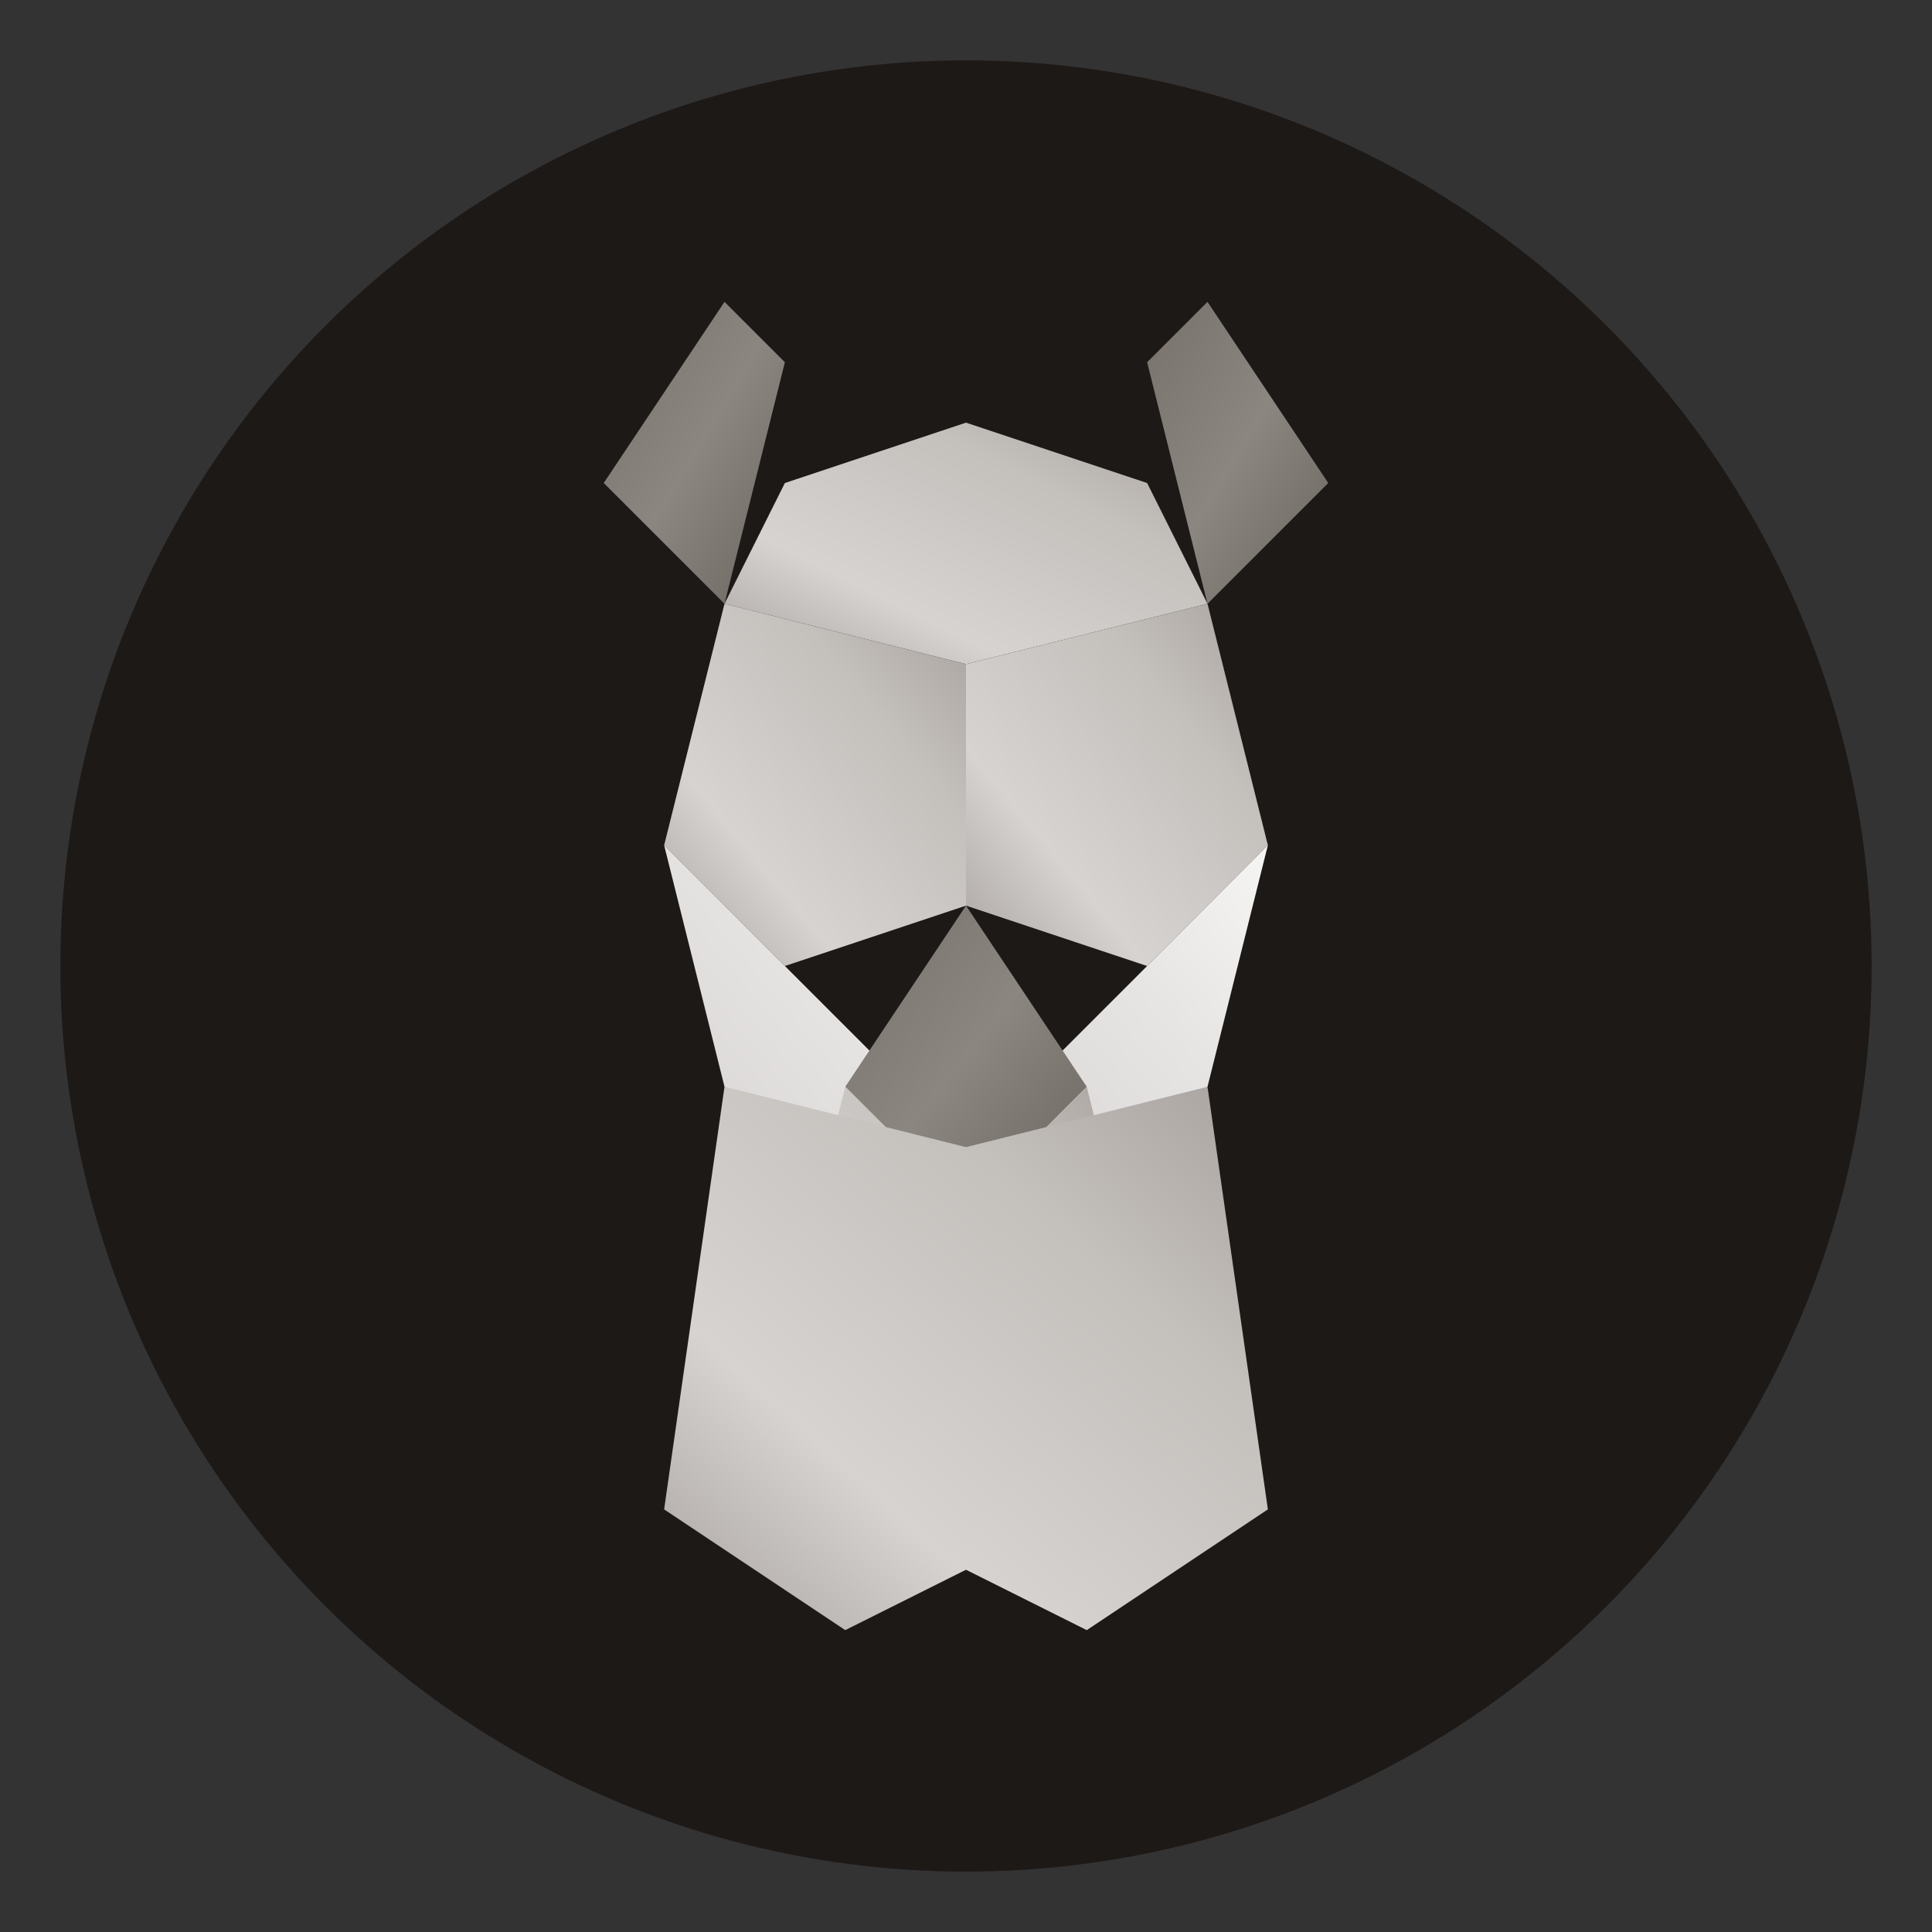
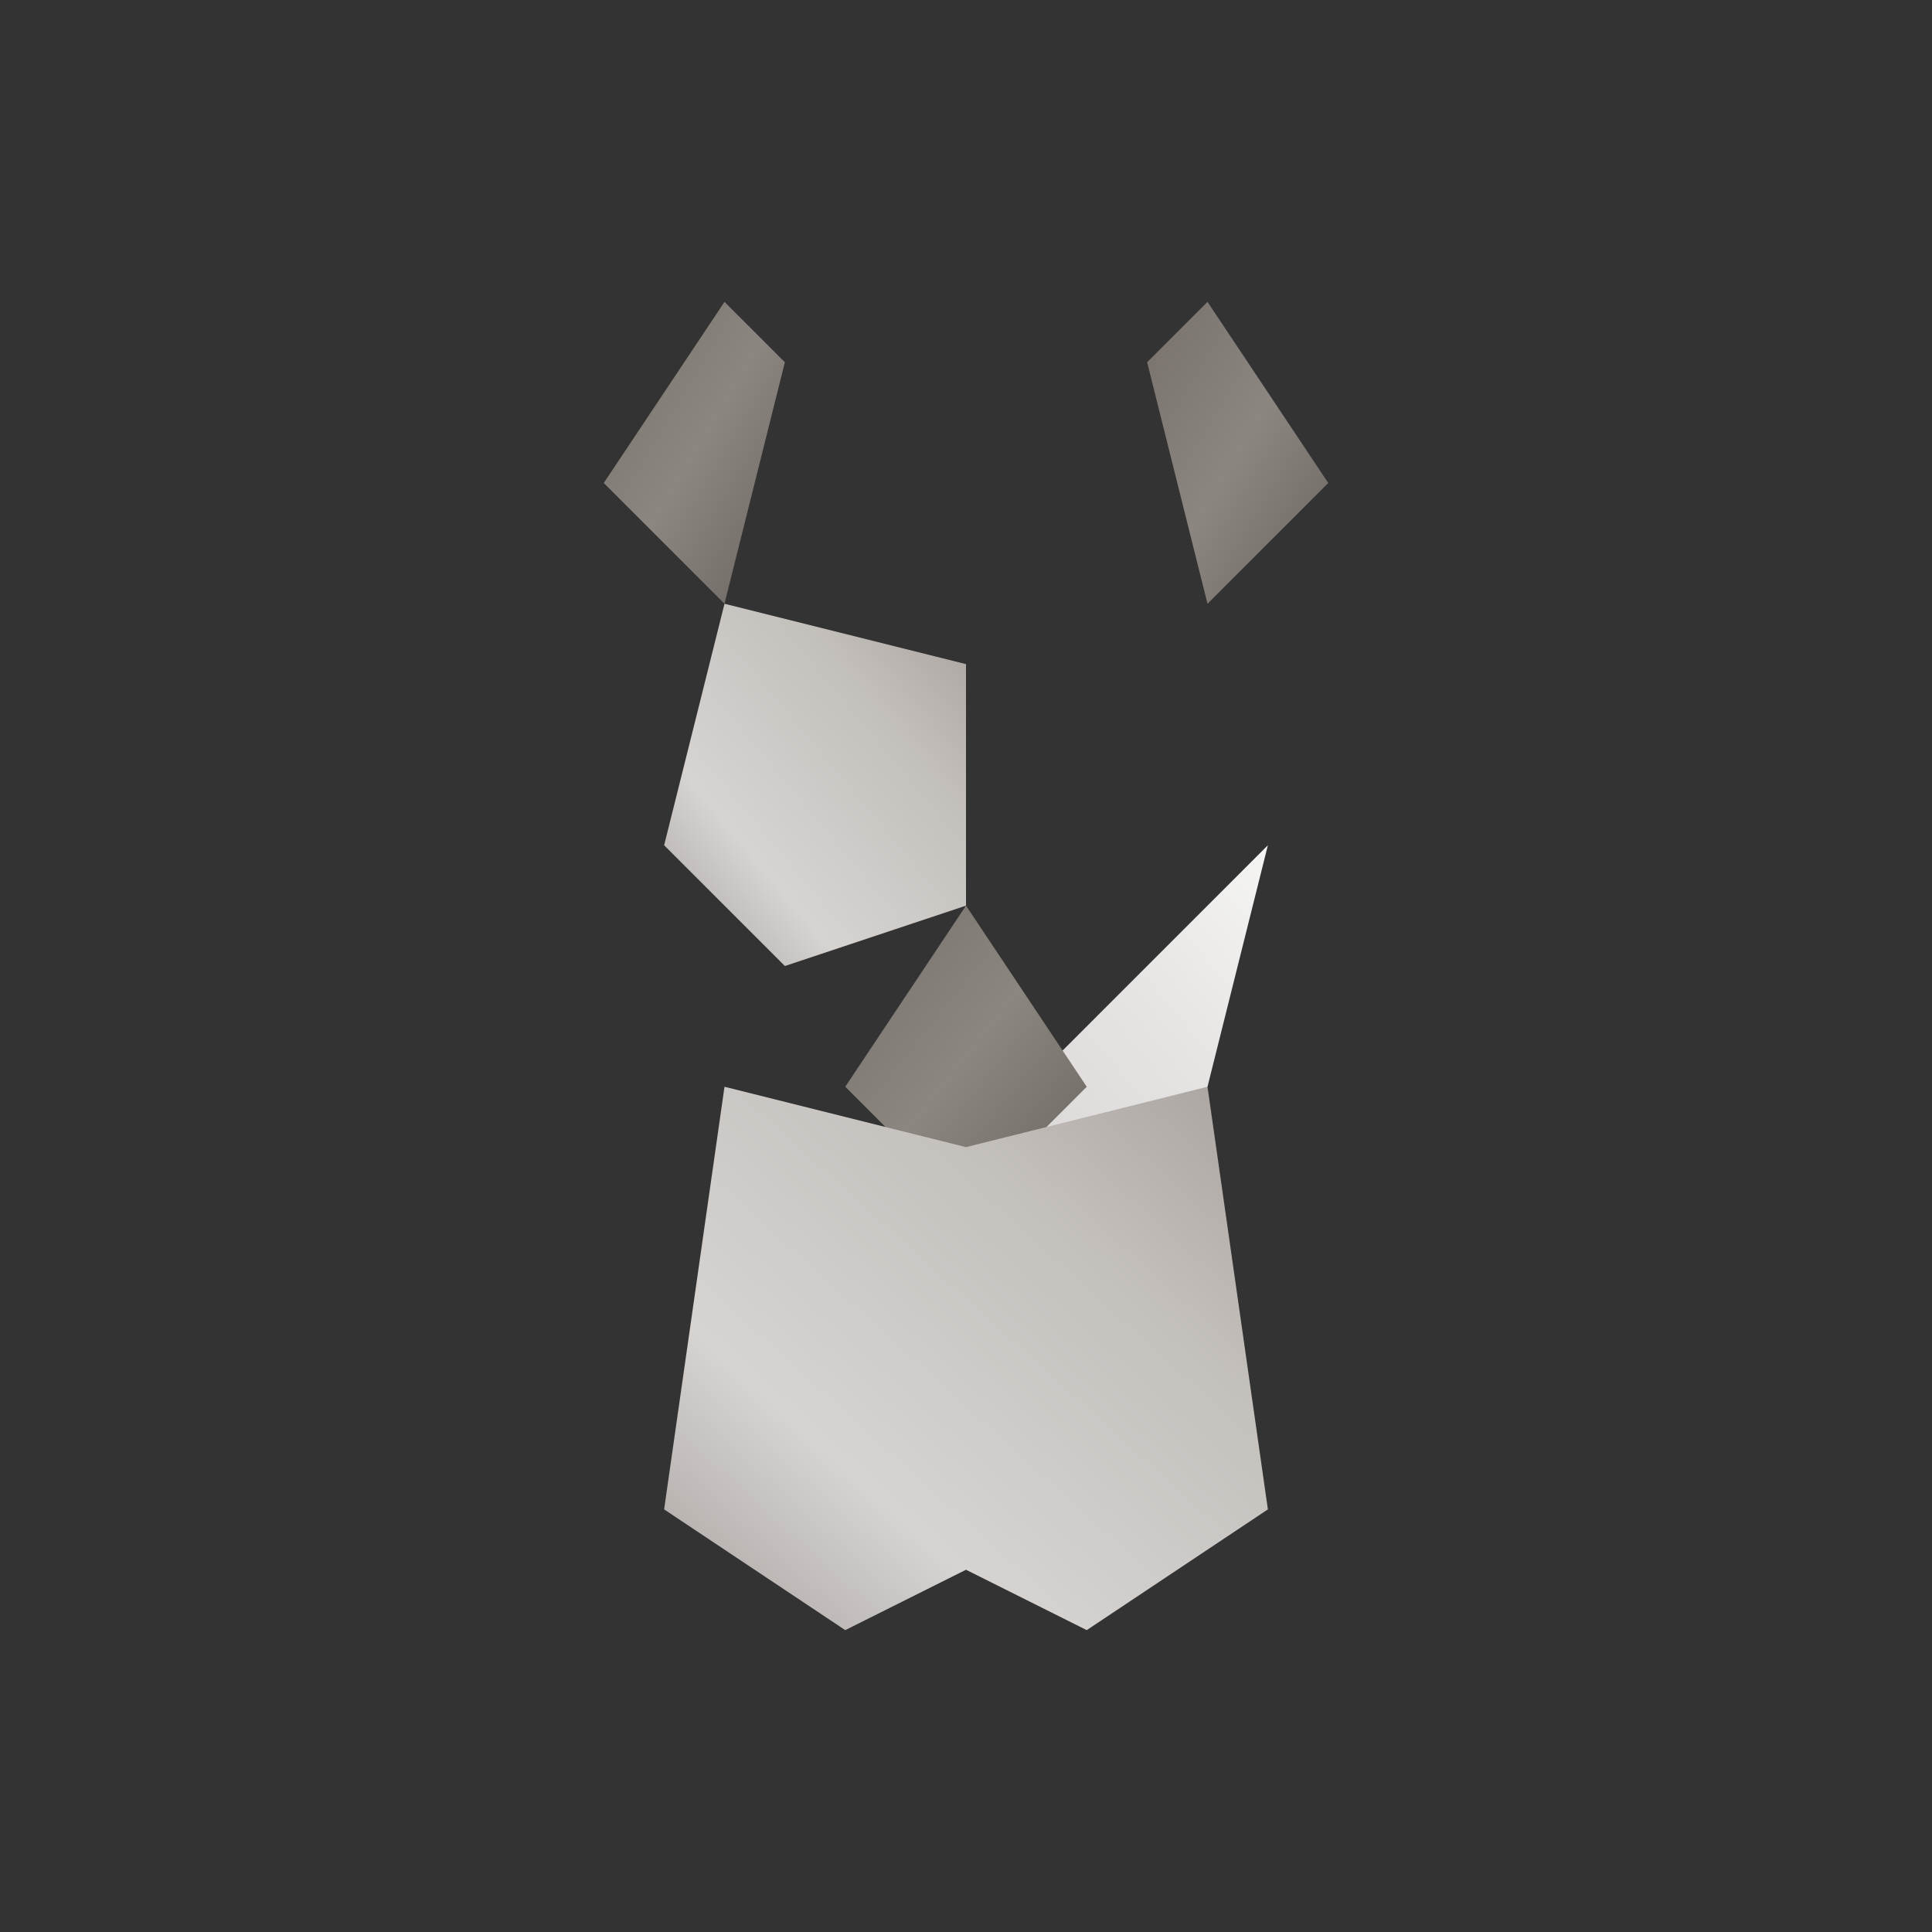
<svg xmlns="http://www.w3.org/2000/svg" viewBox="0 0 64 64">
  <rect x="0" y="0" width="64" height="64" fill="#333333" stroke="none" />
  <defs>
    <linearGradient id="news-dark" x1="0%" y1="0%" x2="100%" y2="100%">
      <stop offset="0%" stop-color="#78716C" />
      <stop offset="50%" stop-color="#8B8680" />
      <stop offset="100%" stop-color="#6B655F" />
    </linearGradient>
    <linearGradient id="news-mid" x1="0%" y1="100%" x2="100%" y2="0%">
      <stop offset="0%" stop-color="#A8A29E" />
      <stop offset="30%" stop-color="#D6D3D1" />
      <stop offset="70%" stop-color="#C4C0BC" />
      <stop offset="100%" stop-color="#A8A29E" />
    </linearGradient>
    <linearGradient id="news-light" x1="100%" y1="0%" x2="0%" y2="100%">
      <stop offset="0%" stop-color="#F5F5F4" />
      <stop offset="40%" stop-color="#E7E5E4" />
      <stop offset="100%" stop-color="#D6D3D1" />
    </linearGradient>
  </defs>
-   <circle cx="32" cy="32" r="30" fill="#1C1917" />
  <g transform="translate(0, 4)">
    <polygon fill="url(#news-dark)" points="20,12 24,6 26,8 24,16" />
    <polygon fill="url(#news-dark)" points="44,12 40,6 38,8 40,16" />
-     <polygon fill="url(#news-mid)" points="24,16 26,12 32,10 38,12 40,16 32,18" />
    <polygon fill="url(#news-mid)" points="24,16 22,24 26,28 32,26 32,18" />
-     <polygon fill="url(#news-mid)" points="40,16 42,24 38,28 32,26 32,18" />
-     <polygon fill="url(#news-light)" points="22,24 24,32 28,36 32,34 26,28" />
    <polygon fill="url(#news-light)" points="42,24 40,32 36,36 32,34 38,28" />
    <polygon fill="url(#news-dark)" points="32,26 28,32 32,36 36,32" />
-     <polygon fill="url(#news-mid)" points="28,32 26,40 32,44 38,40 36,32 32,36" />
    <polygon fill="#44403C" points="30,42 32,44 34,42 32,40" />
    <polygon fill="url(#news-mid)" points="24,32 22,46 28,50 32,48 36,50 42,46 40,32 32,34" />
  </g>
</svg>